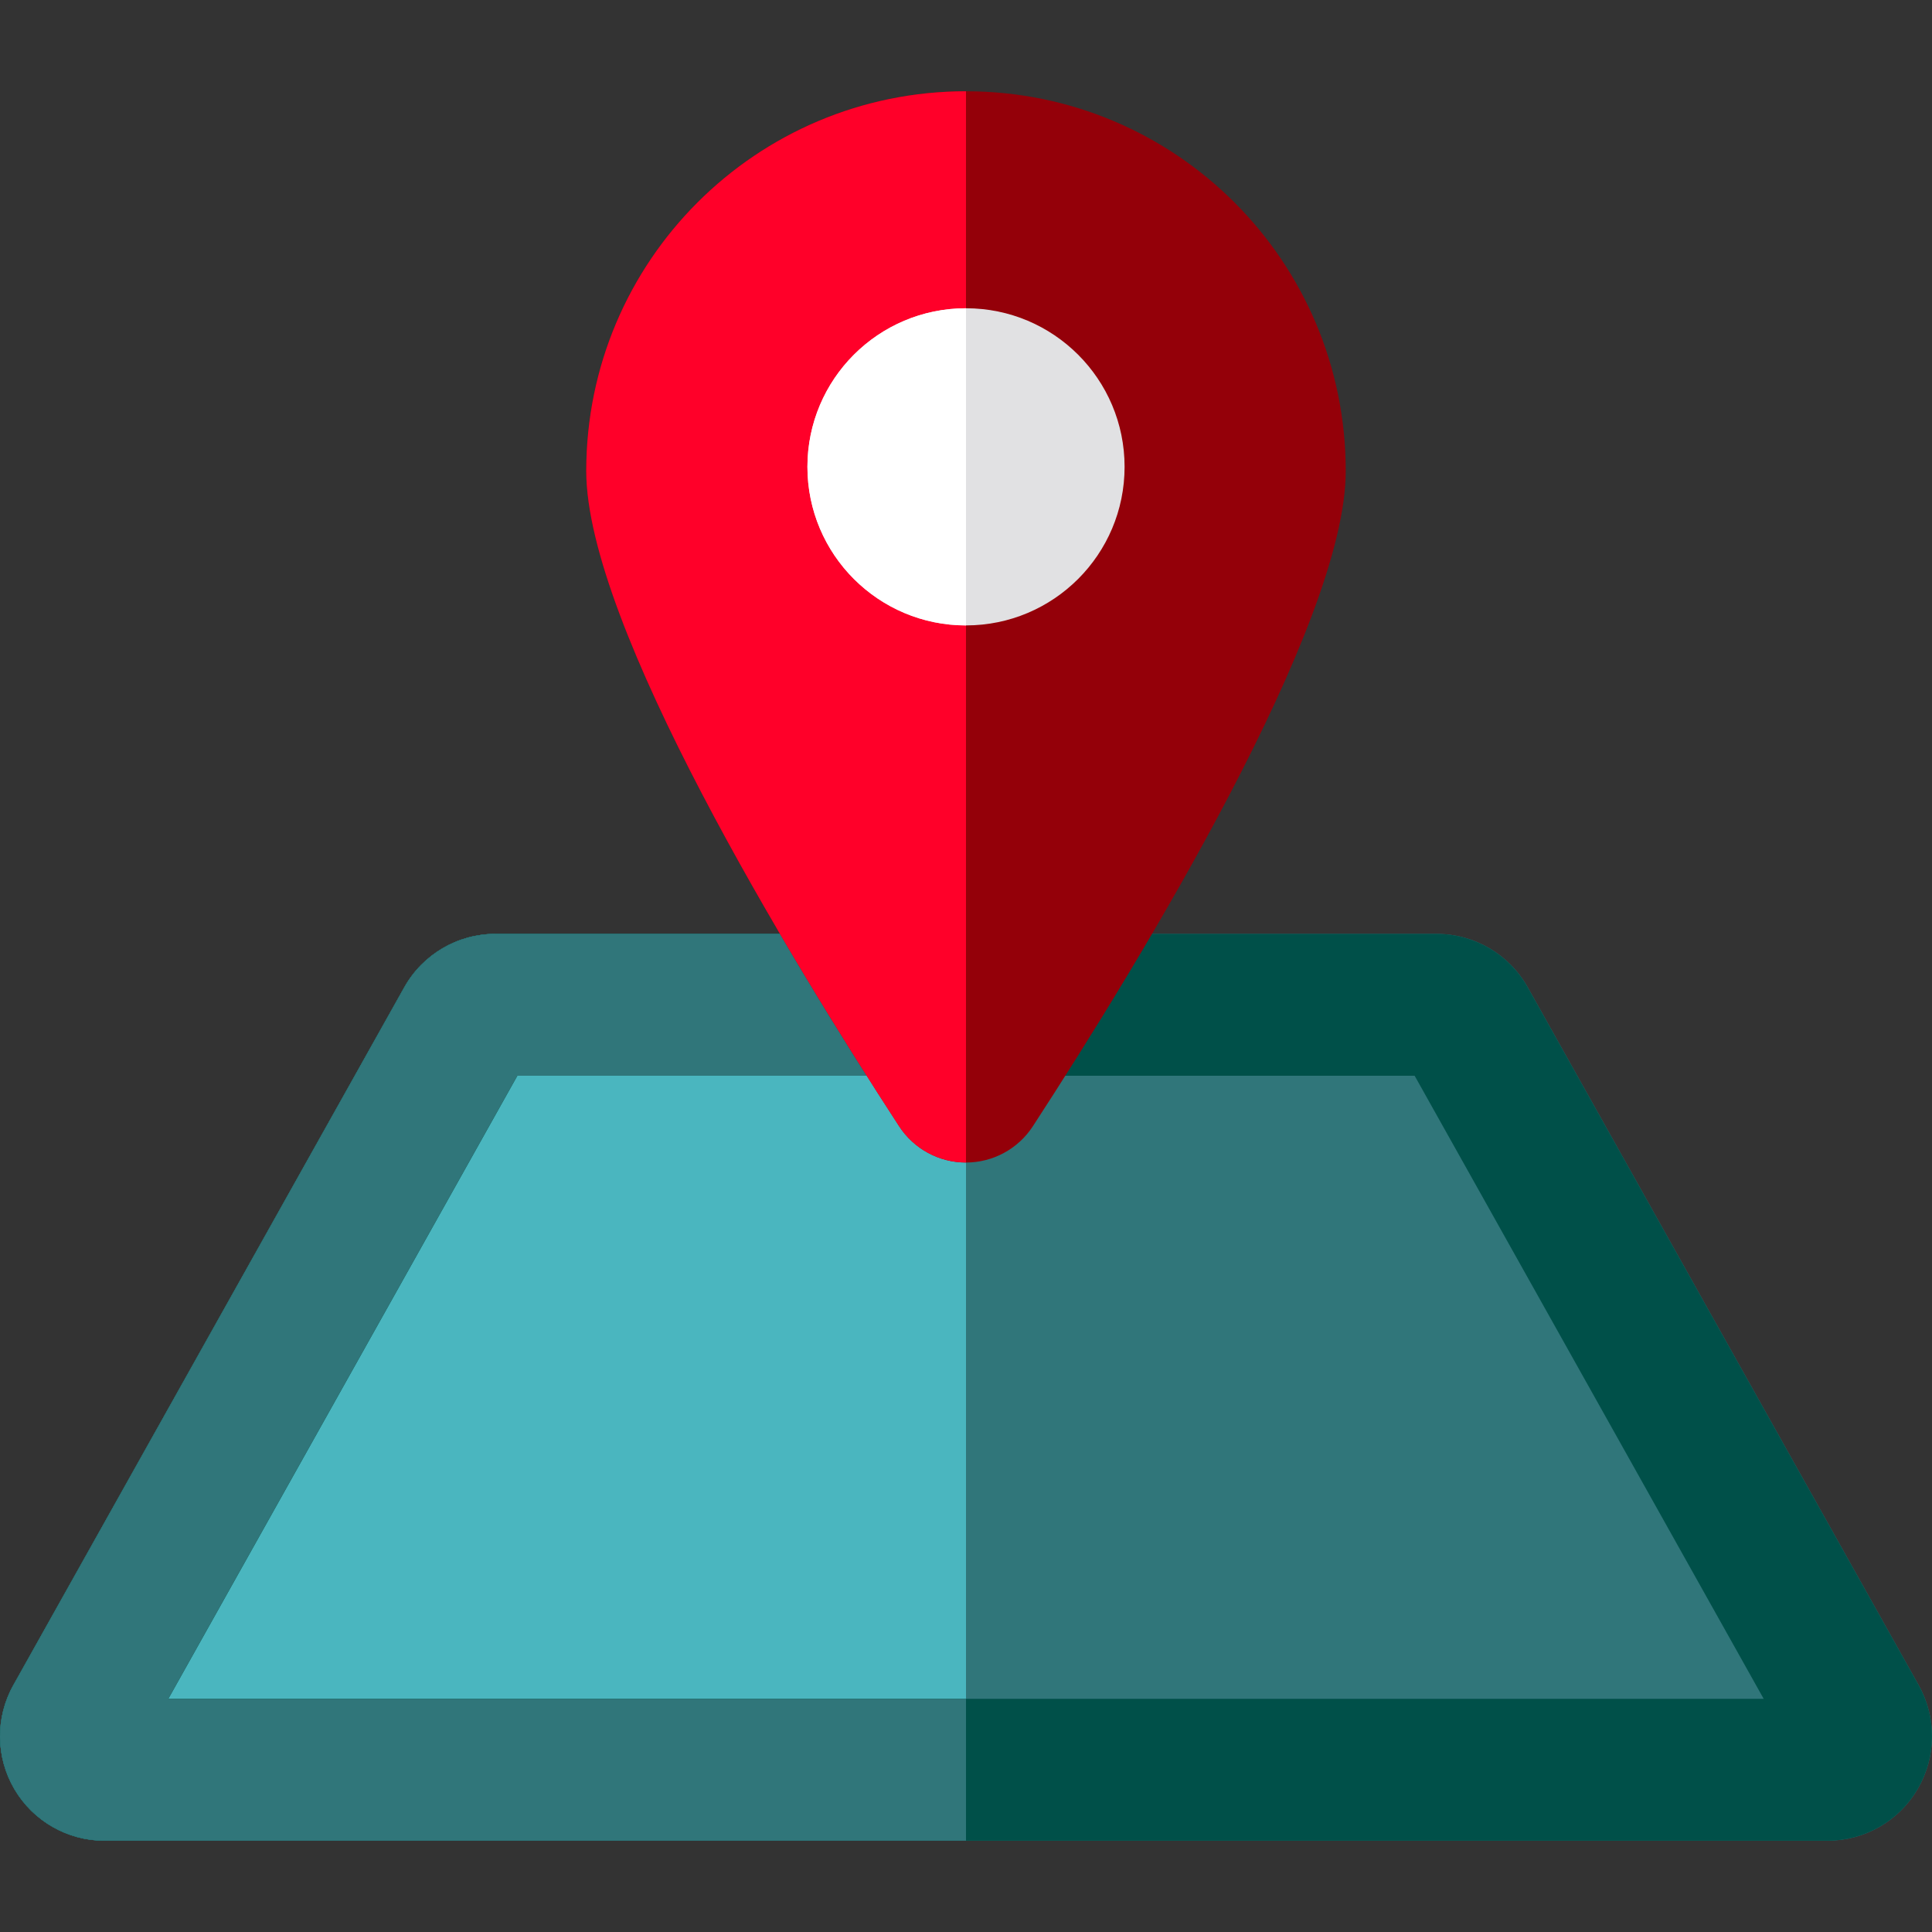
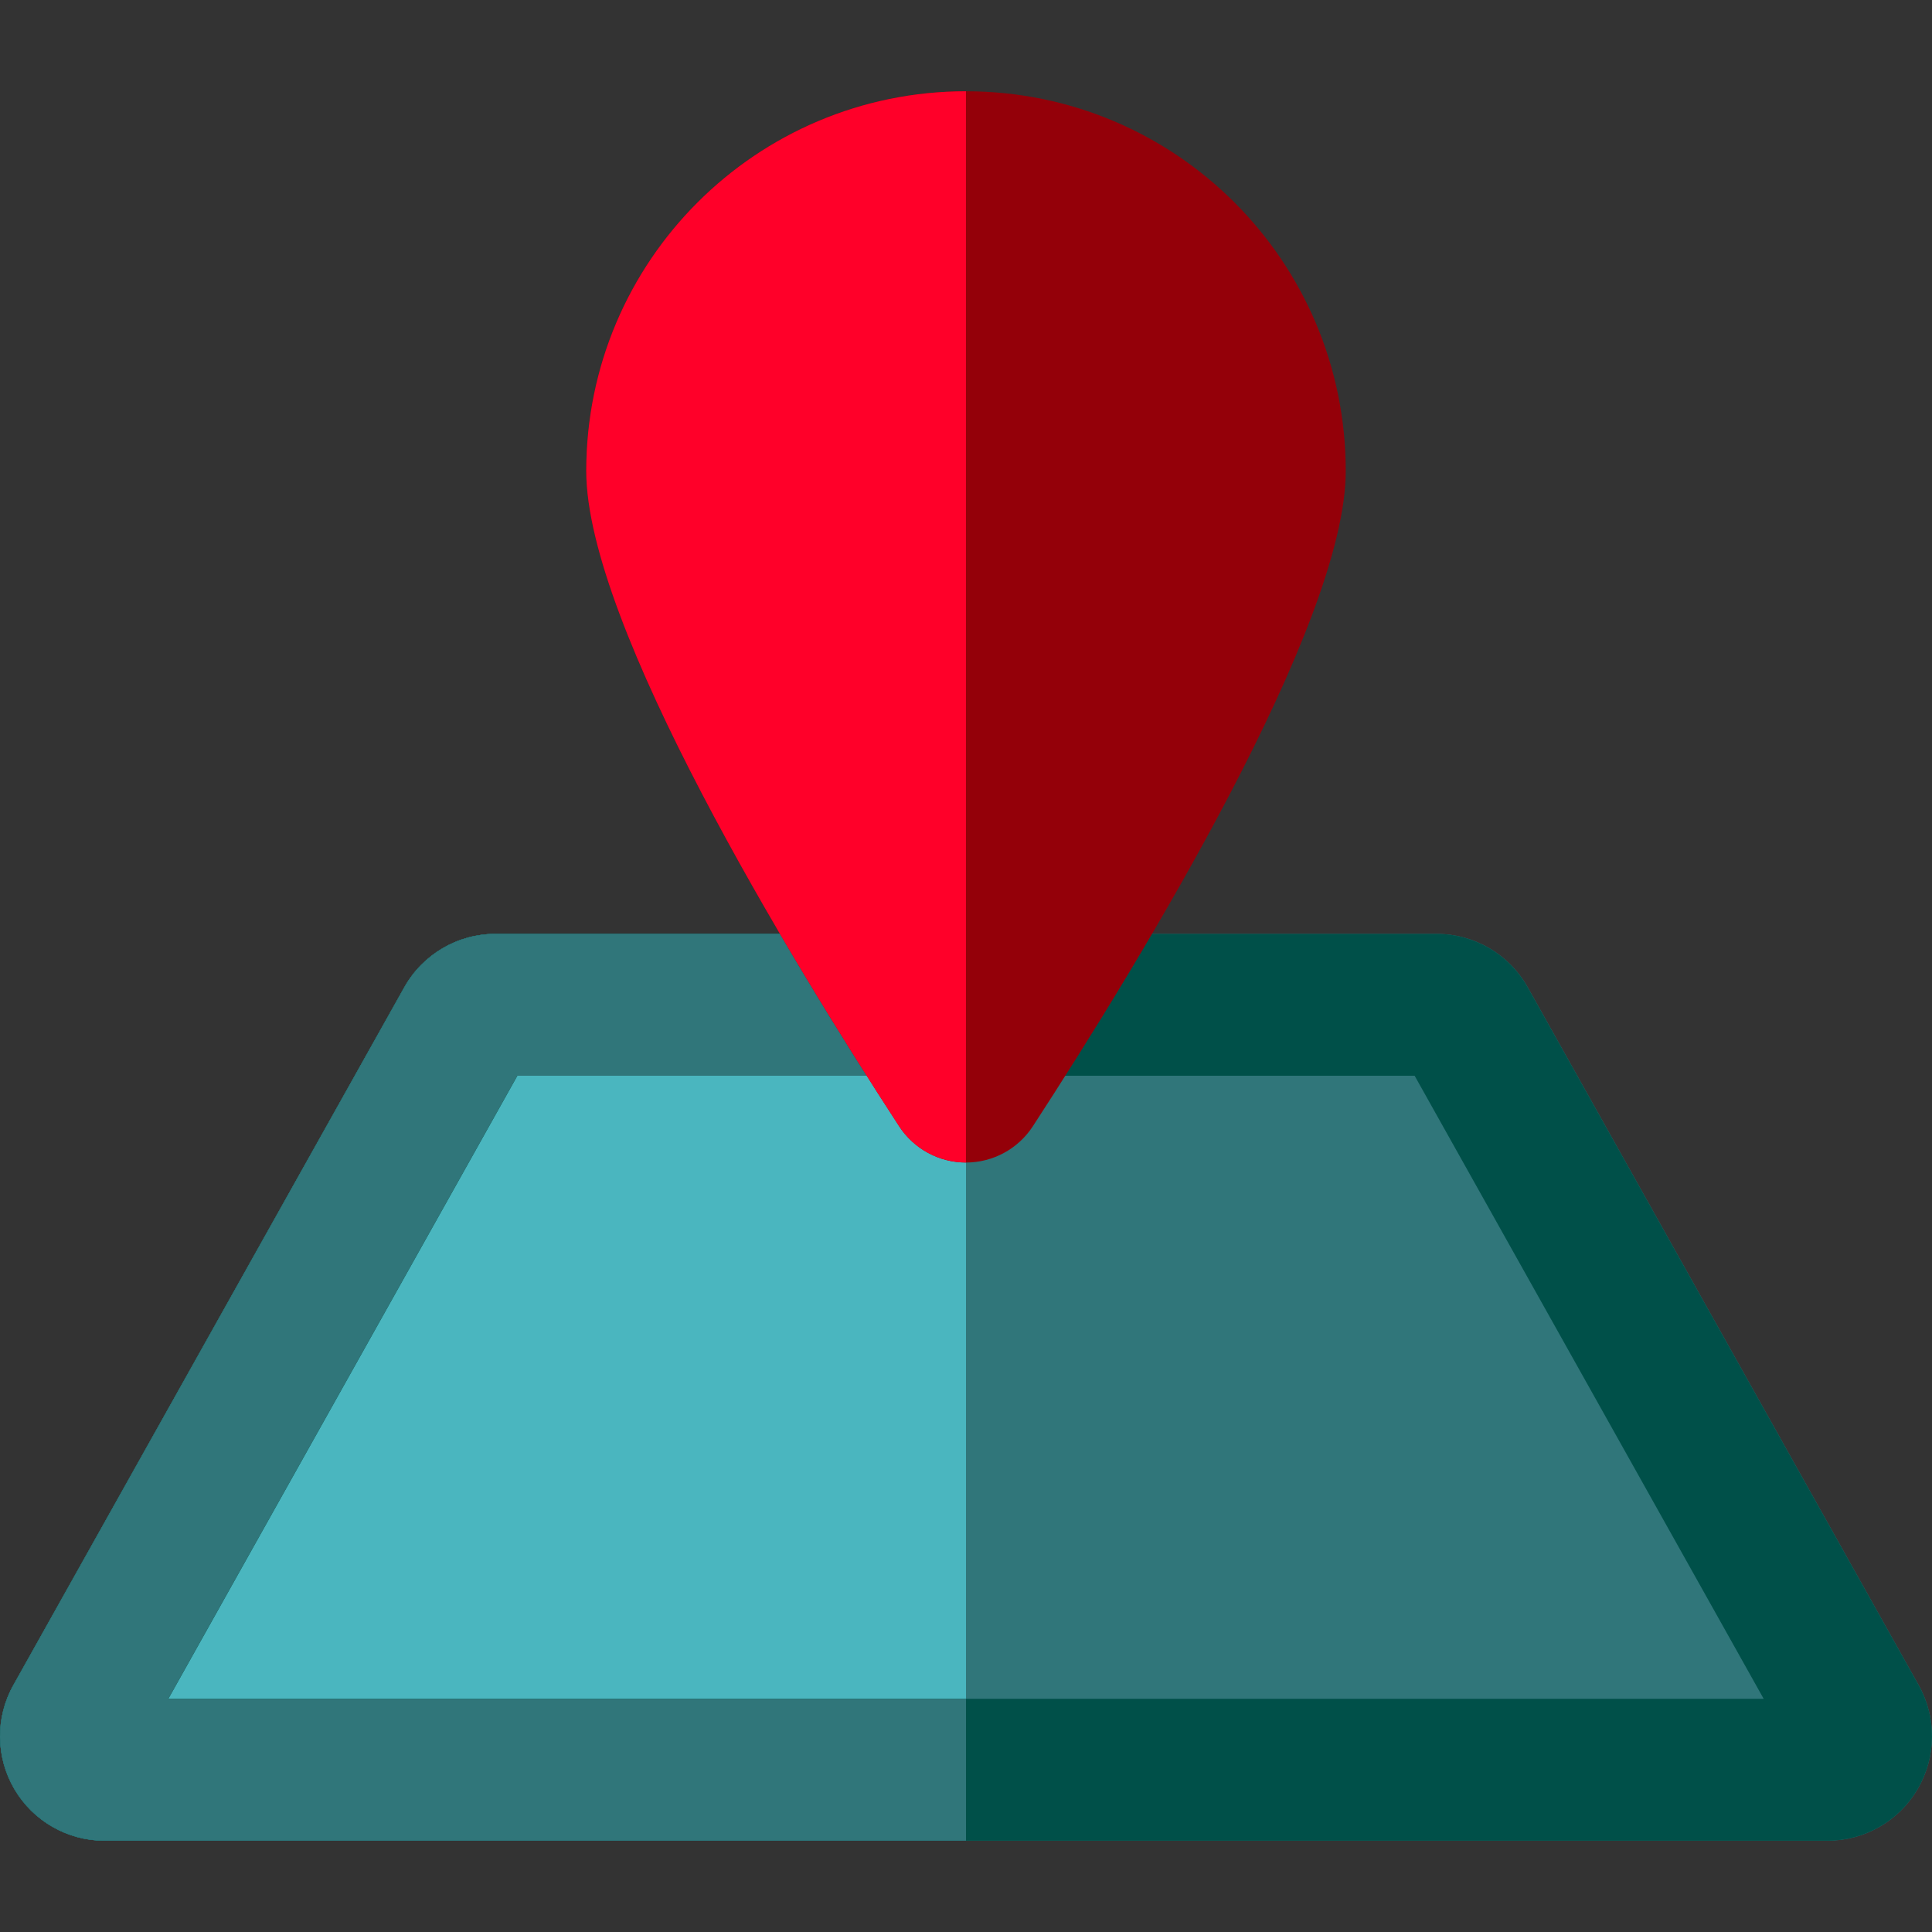
<svg xmlns="http://www.w3.org/2000/svg" version="1.1" id="Layer_1" x="0px" y="0px" viewBox="0 0 512.001 512.001" style="enable-background:new 0 0 512.001 512.001;" xml:space="preserve">
  <rect x="0" y="0" width="512.001" height="512.001" fill="#333333" stroke="none" />
  <path style="fill:#30767A;" d="M508.468,446.59L404.86,261.644c-4.898-8.743-14.137-14.158-24.158-14.158H131.3  c-10.022,0-19.26,5.414-24.158,14.158L3.533,446.59c-4.804,8.575-4.702,19.053,0.268,27.533s14.061,13.69,23.89,13.69h456.62  c9.829,0,18.921-5.21,23.89-13.69C513.171,465.643,513.272,455.165,508.468,446.59z" />
  <path style="fill:#4AB6BF;" d="M256.001,247.486H131.3c-10.022,0-19.26,5.414-24.158,14.158L3.533,446.59  c-4.804,8.575-4.702,19.053,0.268,27.533s14.061,13.69,23.89,13.69h228.31V247.486z" />
  <path style="fill:#005049;" d="M374.894,285.086l92.505,165.126H44.602l92.505-165.126L374.894,285.086 M380.702,247.486H131.3  c-10.022,0-19.26,5.414-24.158,14.158L3.533,446.59c-4.804,8.575-4.702,19.053,0.267,27.533c4.97,8.48,14.061,13.69,23.89,13.69  h456.62c9.829,0,18.921-5.21,23.89-13.69c4.97-8.481,5.072-18.959,0.268-27.533L404.859,261.644  C399.962,252.901,390.724,247.486,380.702,247.486L380.702,247.486z" />
  <path style="fill:#30767A;" d="M256.001,450.214H44.602l92.505-165.126h118.894v-37.6H131.3c-10.022,0-19.26,5.414-24.158,14.158  L3.533,446.59c-4.804,8.575-4.702,19.053,0.267,27.533c4.97,8.48,14.061,13.69,23.89,13.69h228.31v-37.599H256.001z" />
  <path style="fill:#940009;" d="M256.001,24.188c55.58,0,100.635,45.056,100.635,100.635c0,40.726-54.035,129.244-82.916,173.646  c-3.902,5.999-10.573,9.618-17.73,9.616c-7.156-0.002-13.817-3.63-17.718-9.629c-28.882-44.407-82.907-132.911-82.907-173.633  C155.365,69.244,200.422,24.188,256.001,24.188z" />
  <path style="fill:#FF0029;" d="M155.365,124.824c0,40.726,54.035,129.244,82.916,173.646c3.898,5.993,10.571,9.602,17.72,9.603  V24.188C200.422,24.188,155.365,69.244,155.365,124.824z" />
-   <circle style="fill:#E1E1E3;" cx="256.002" cy="123.716" r="42.024" />
-   <path style="fill:#FFFFFF;" d="M213.977,123.718c0,23.209,18.814,42.024,42.024,42.024V81.694  C232.793,81.694,213.977,100.509,213.977,123.718z" />
  <g>
</g>
  <g>
</g>
  <g>
</g>
  <g>
</g>
  <g>
</g>
  <g>
</g>
  <g>
</g>
  <g>
</g>
  <g>
</g>
  <g>
</g>
  <g>
</g>
  <g>
</g>
  <g>
</g>
  <g>
</g>
  <g>
</g>
</svg>